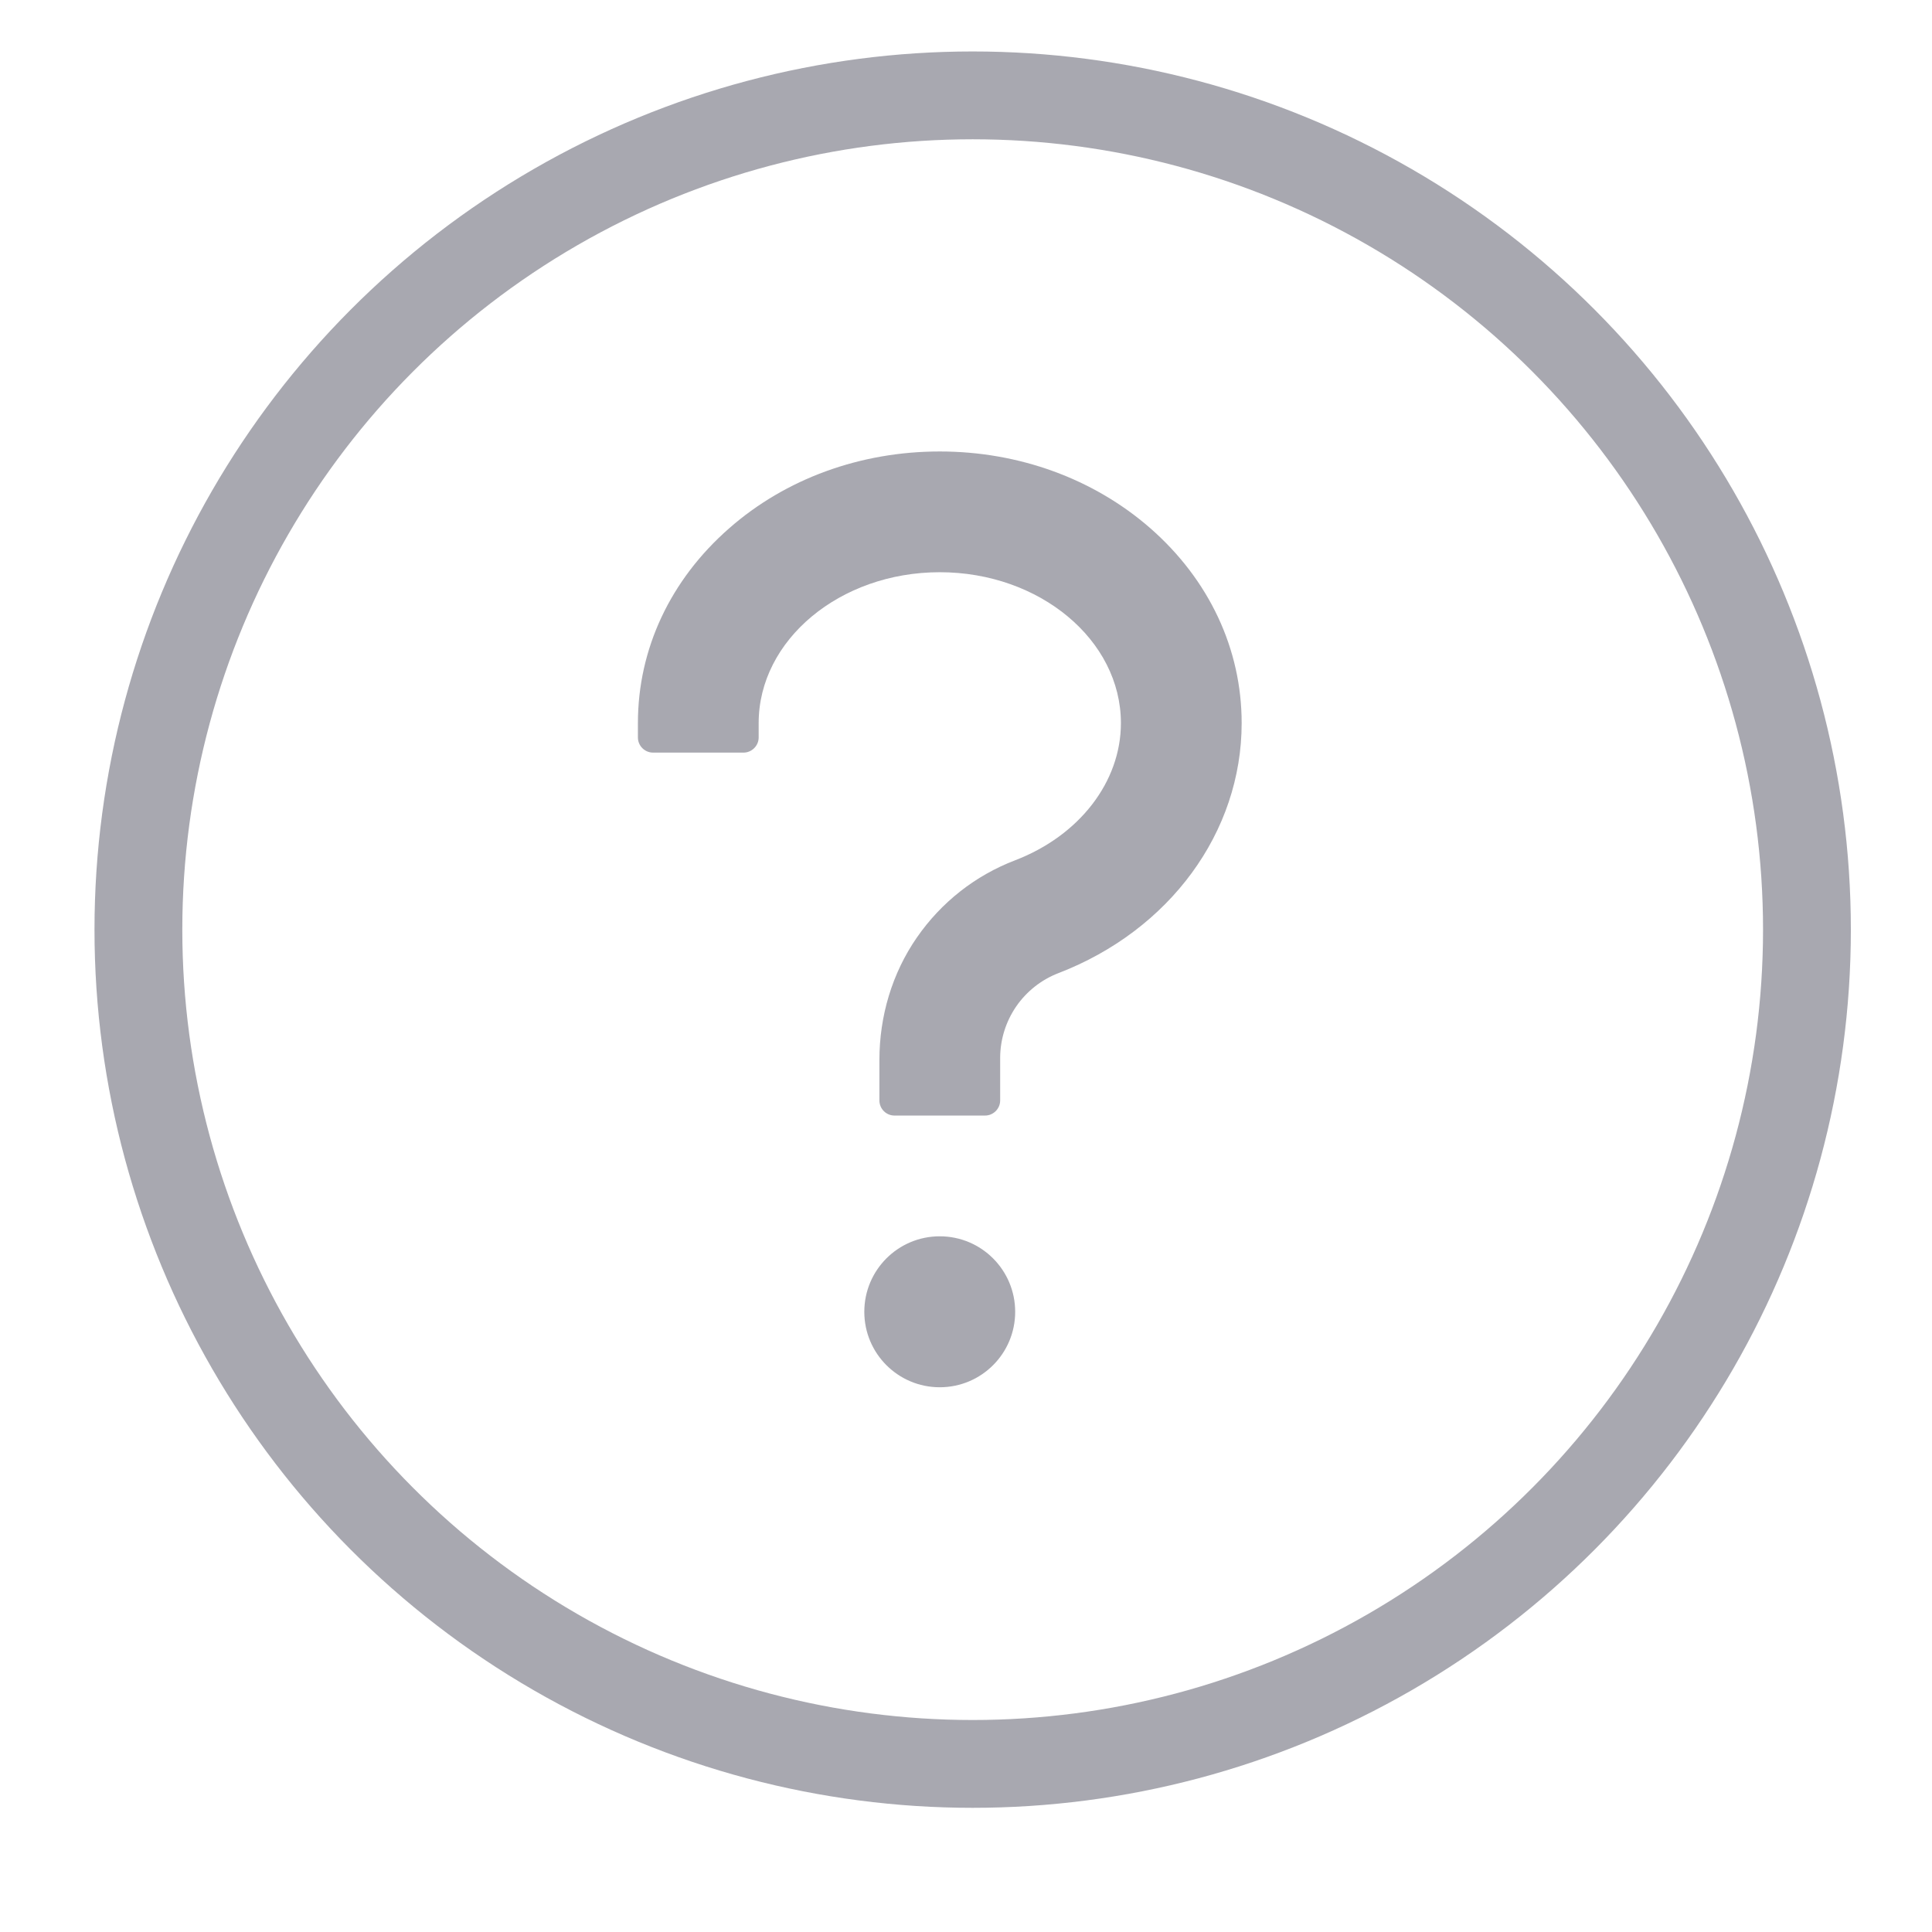
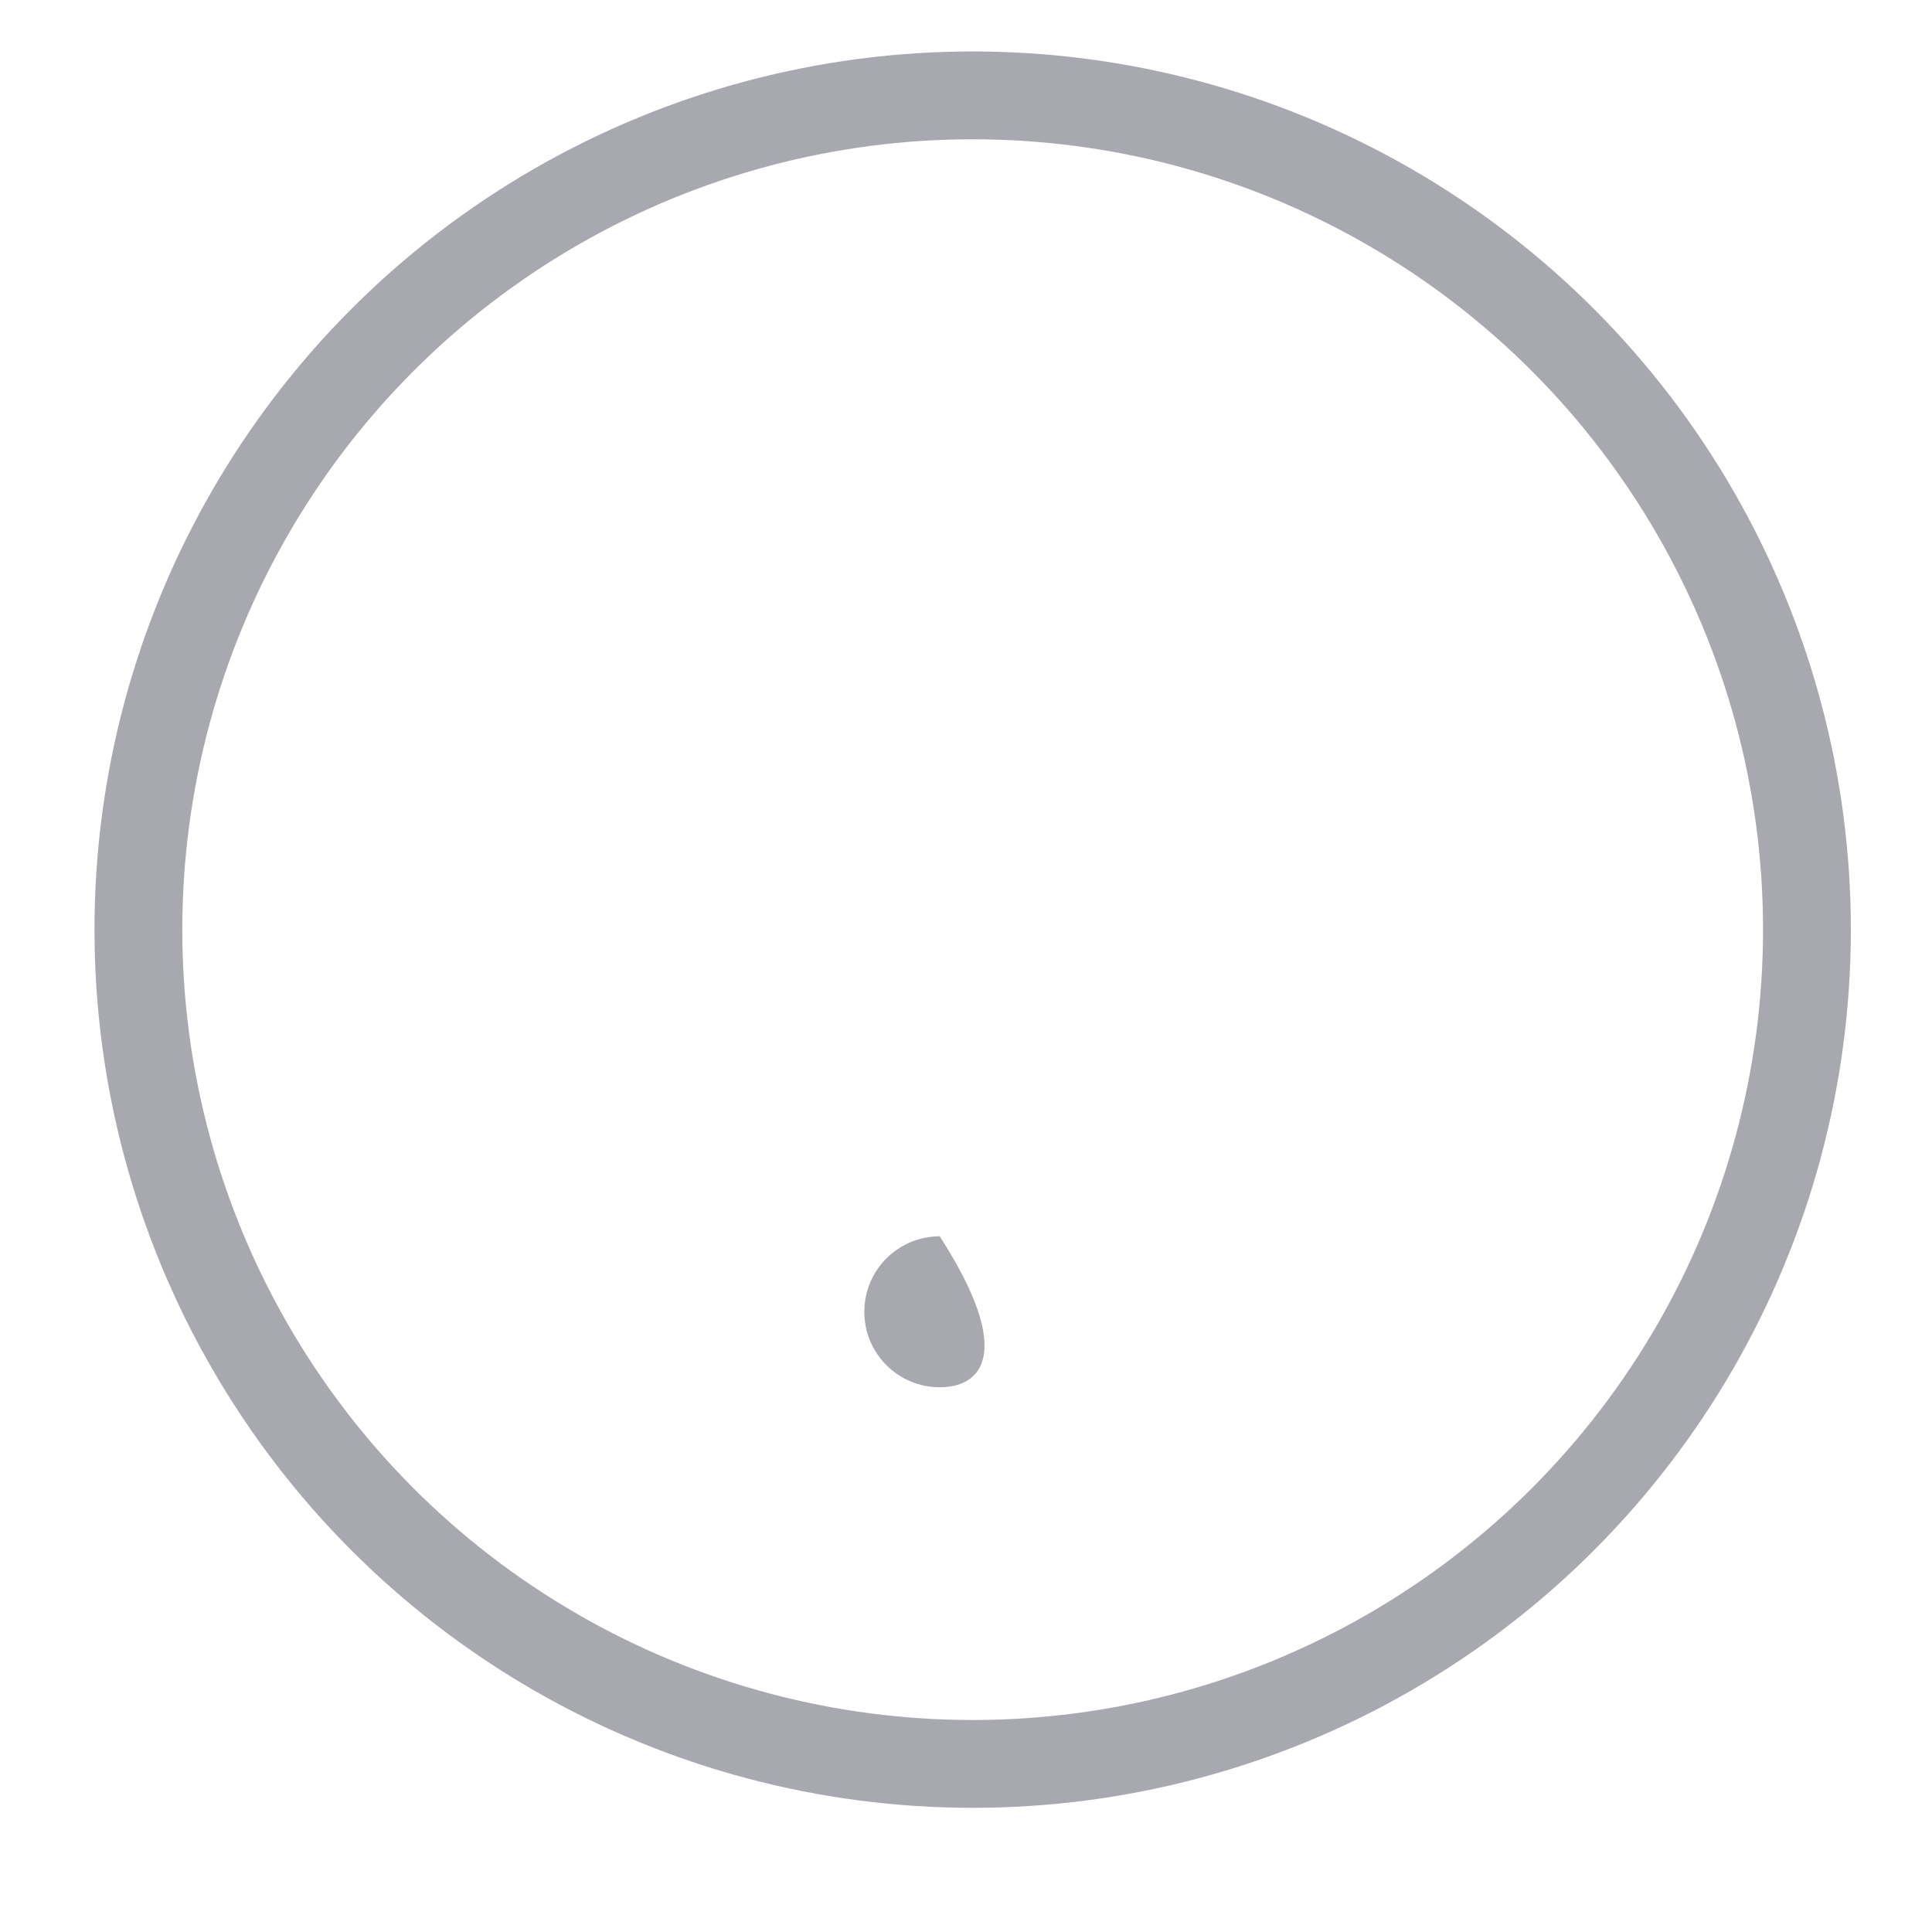
<svg xmlns="http://www.w3.org/2000/svg" width="22" height="22" viewBox="0 0 22 22" fill="none">
  <g opacity="0.4">
-     <path d="M12.053 11.081C11.858 11.156 11.691 11.288 11.572 11.46C11.454 11.632 11.39 11.835 11.389 12.044V12.531C11.389 12.626 11.311 12.703 11.217 12.703H10.185C10.091 12.703 10.014 12.626 10.014 12.531V12.069C10.014 11.573 10.158 11.083 10.441 10.675C10.718 10.275 11.105 9.97 11.56 9.796C12.291 9.515 12.764 8.903 12.764 8.234C12.764 7.287 11.838 6.516 10.701 6.516C9.565 6.516 8.639 7.287 8.639 8.234V8.398C8.639 8.492 8.561 8.57 8.467 8.57H7.436C7.341 8.57 7.264 8.492 7.264 8.398V8.234C7.264 7.39 7.633 6.602 8.304 6.015C8.948 5.45 9.799 5.141 10.701 5.141C11.604 5.141 12.454 5.452 13.099 6.015C13.769 6.602 14.139 7.39 14.139 8.234C14.139 9.476 13.32 10.593 12.053 11.081Z" fill="#26263A" />
-     <path d="M10.701 15.797C10.226 15.797 9.842 15.412 9.842 14.938C9.842 14.463 10.226 14.078 10.701 14.078C11.176 14.078 11.56 14.463 11.56 14.938C11.56 15.412 11.176 15.797 10.701 15.797Z" fill="#26263A" />
+     <path d="M10.701 15.797C10.226 15.797 9.842 15.412 9.842 14.938C9.842 14.463 10.226 14.078 10.701 14.078C11.56 15.412 11.176 15.797 10.701 15.797Z" fill="#26263A" />
    <circle cx="11.076" cy="10.586" r="9.5" stroke="#26263A" />
  </g>
</svg>